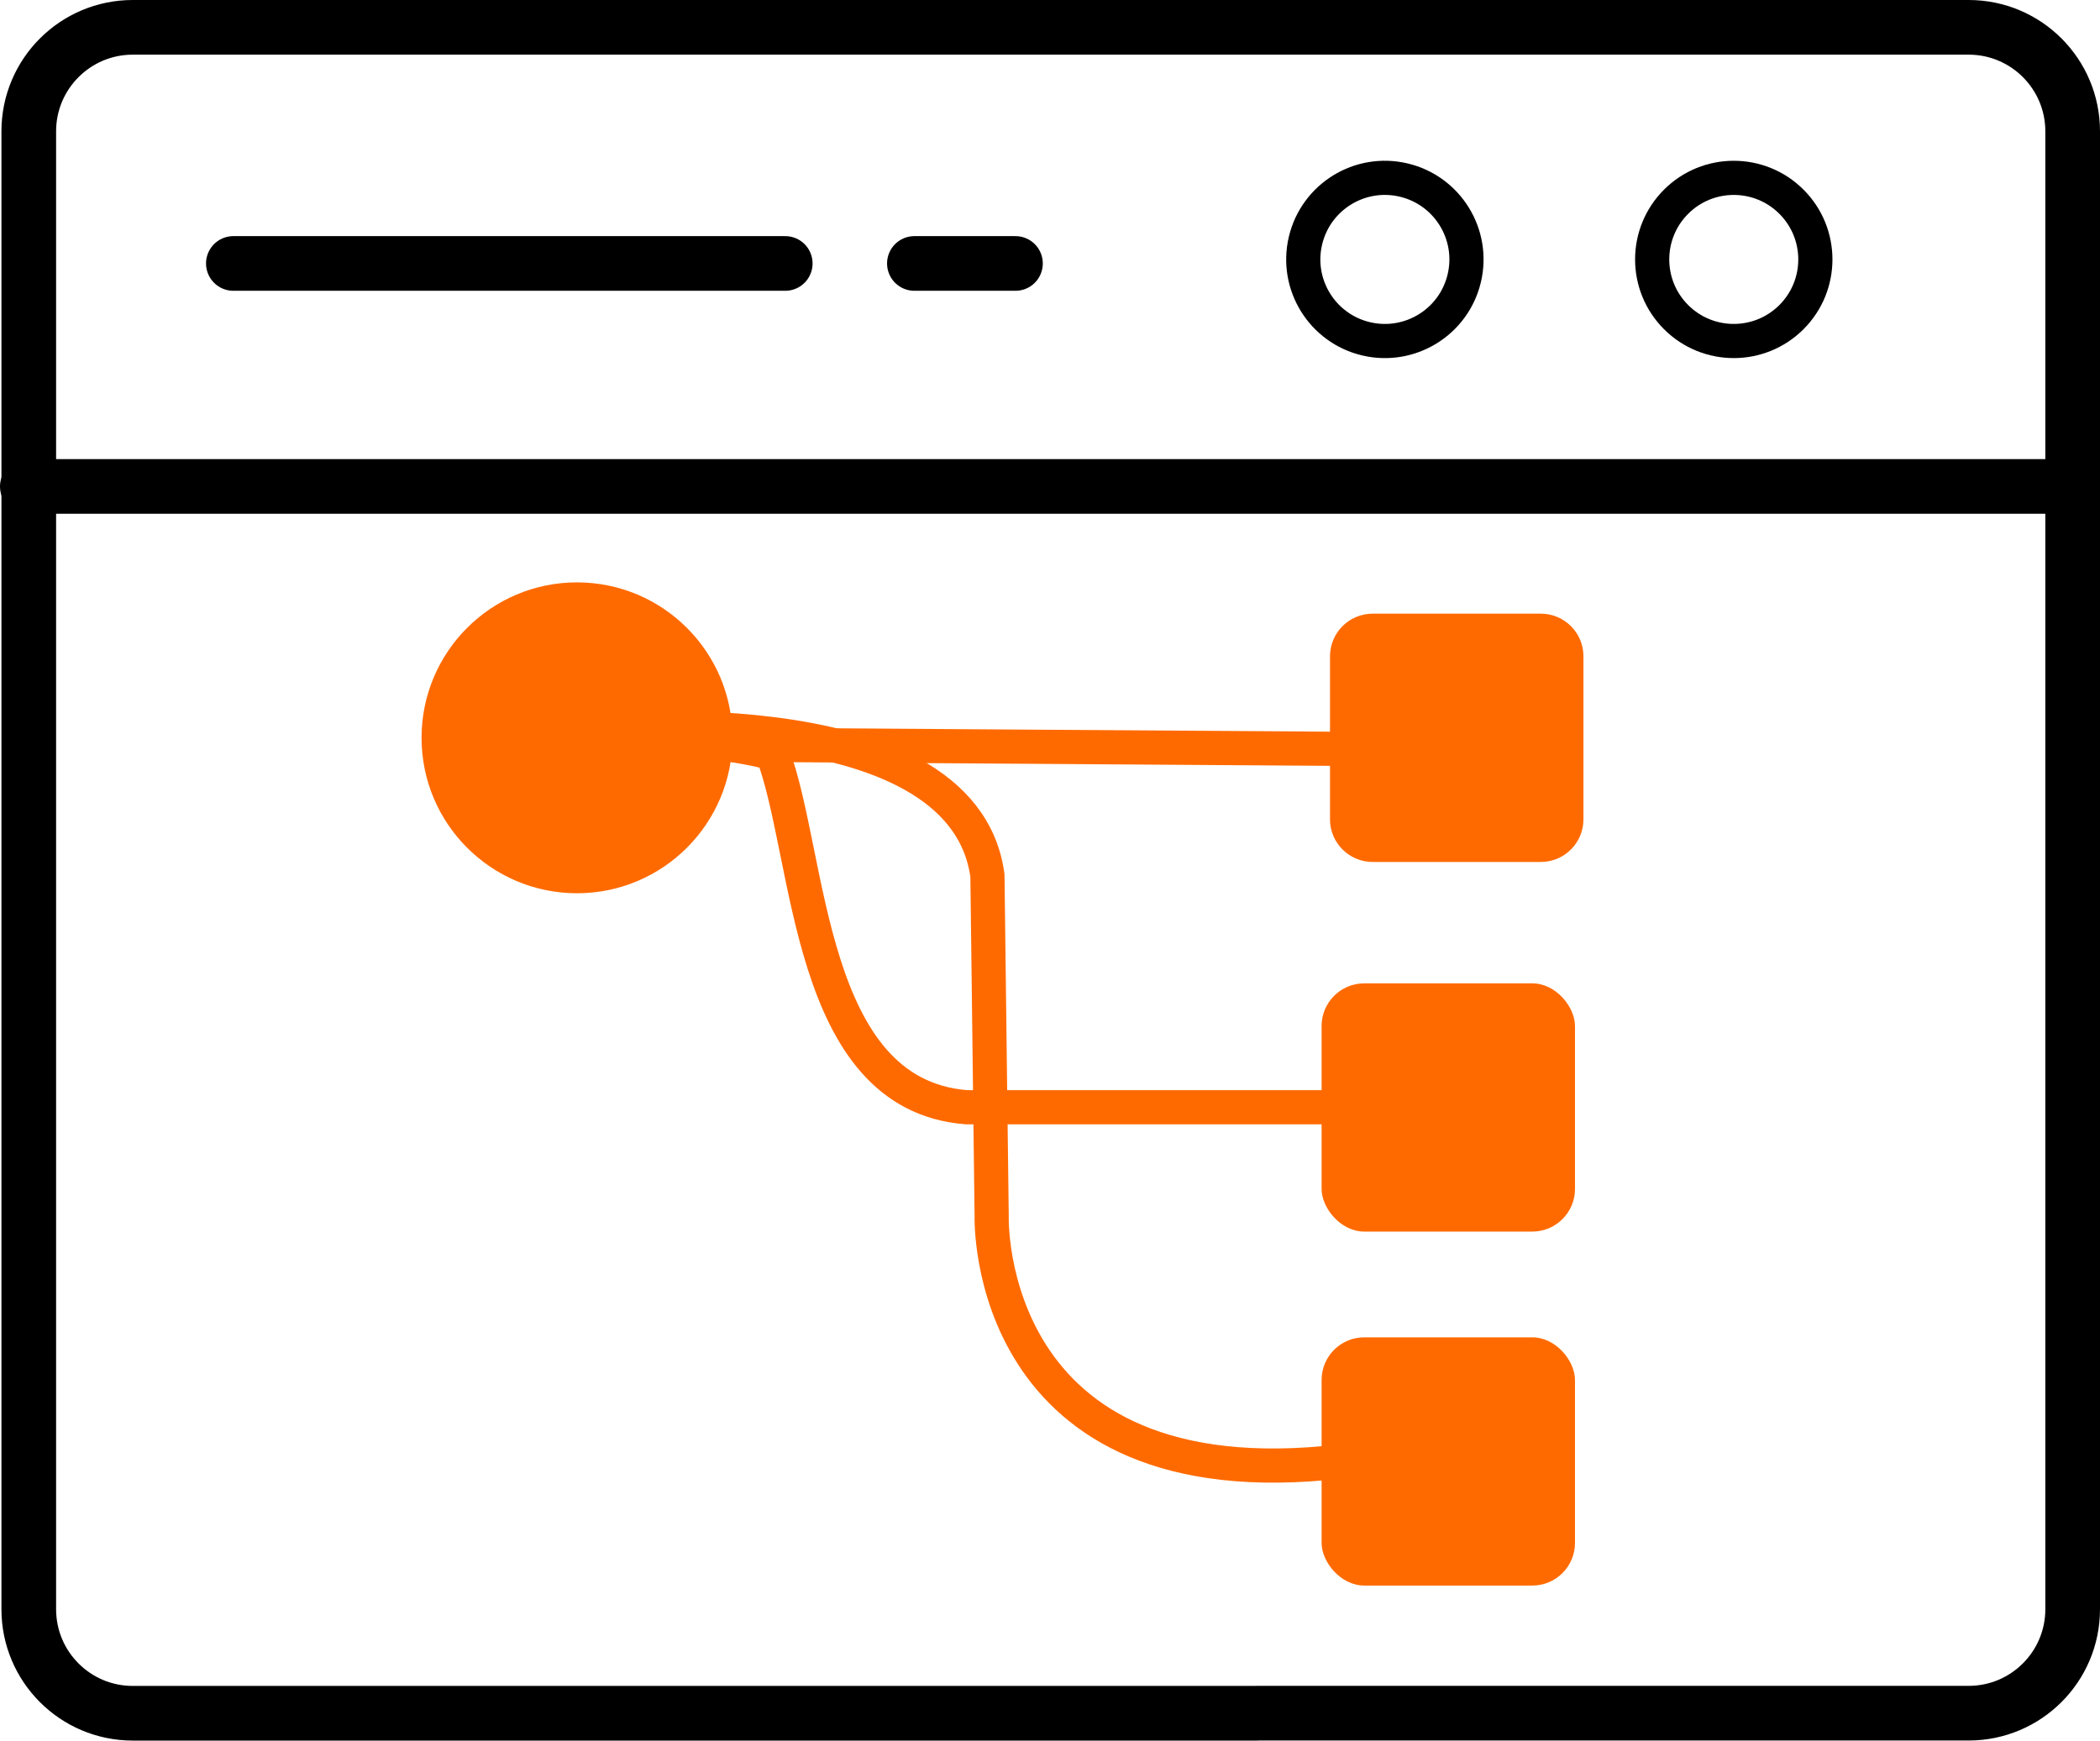
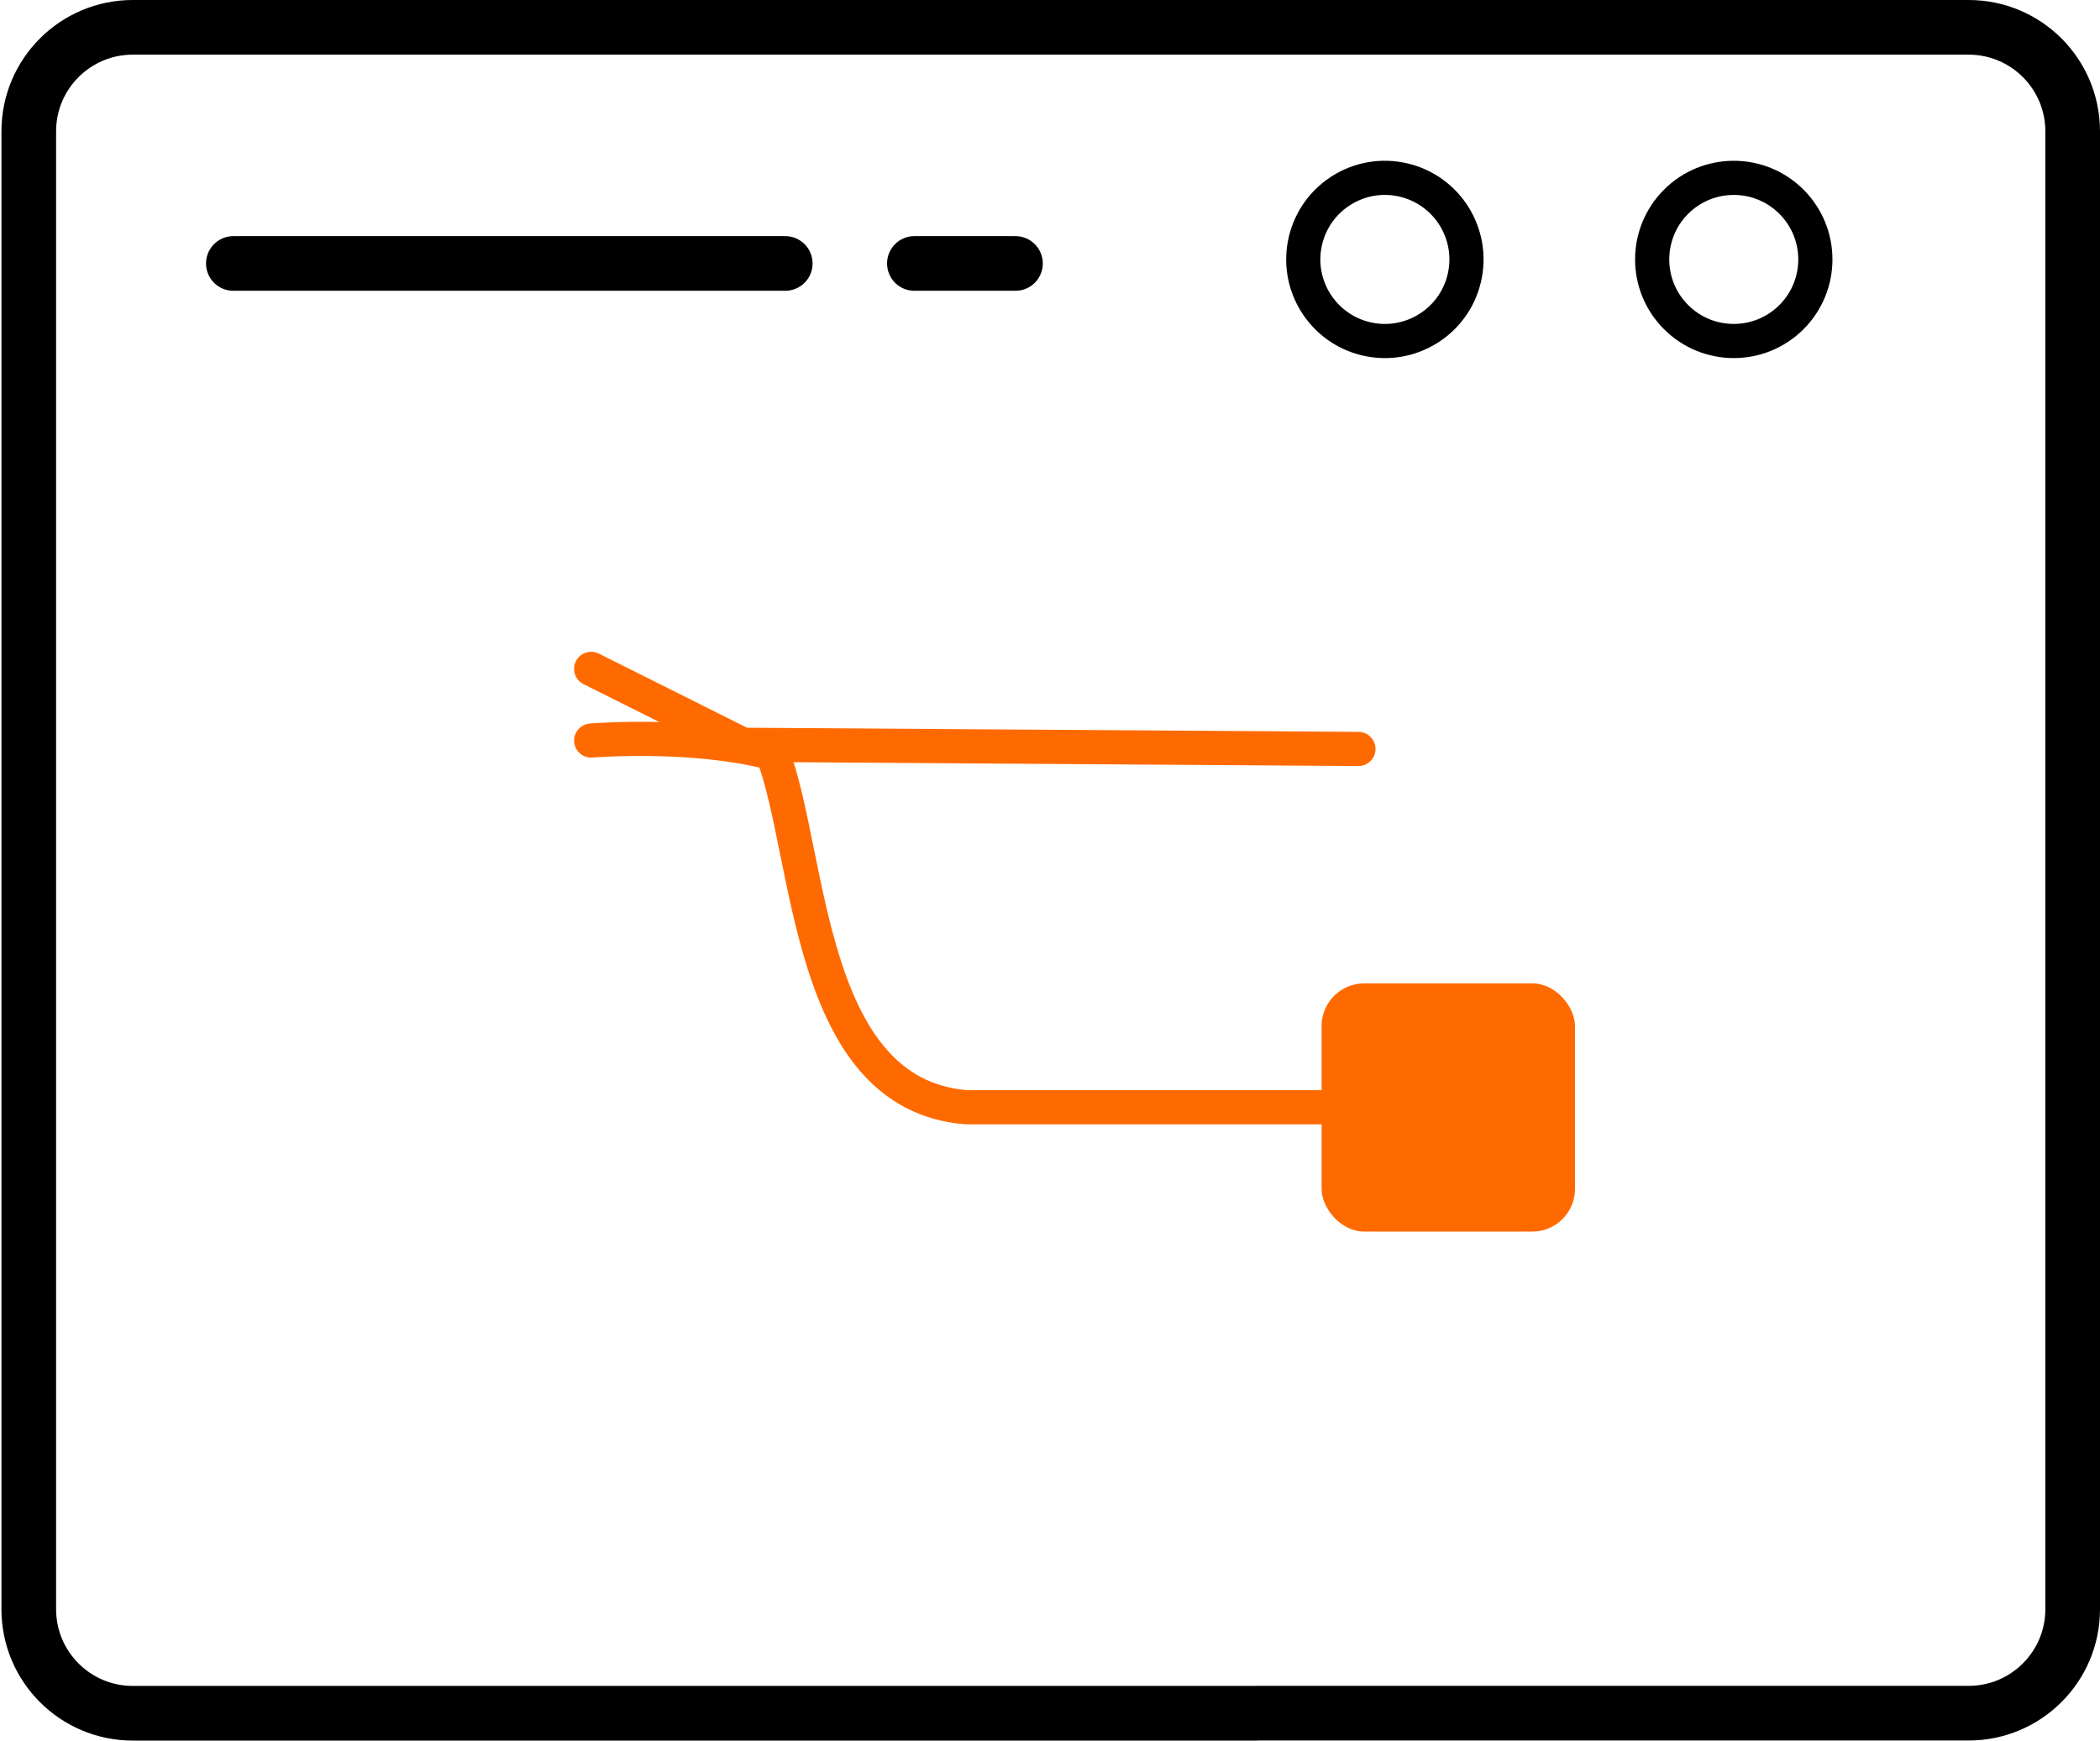
<svg xmlns="http://www.w3.org/2000/svg" id="Layer_2" data-name="Layer 2" viewBox="0 0 307.31 254.76">
  <defs>
    <style>      .cls-1 {        fill: #ff6a00;      }      .cls-2 {        stroke: #ff6a00;      }      .cls-2, .cls-3 {        stroke-width: 5px;      }      .cls-2, .cls-3, .cls-4 {        fill: none;        stroke-linecap: round;        stroke-linejoin: round;      }      .cls-3, .cls-4 {        stroke: #000;      }      .cls-4 {        stroke-width: 8px;      }    </style>
  </defs>
  <g id="_Слой_1" data-name="Слой 1">
    <g>
      <g>
        <g>
          <path class="cls-4" d="m183.99,250.76H19.43c-8.41,0-15.22-6.82-15.22-15.22V19.22c0-8.41,6.82-15.22,15.22-15.22h268.66c8.41,0,15.22,6.82,15.22,15.22v216.31c0,8.41-6.82,15.22-15.22,15.22h-104.1Z" />
-           <line class="cls-4" x1="4" y1="71.2" x2="303.18" y2="71.2" />
        </g>
        <line class="cls-4" x1="34.15" y1="38.56" x2="114.91" y2="38.56" />
        <line class="cls-4" x1="133.81" y1="38.56" x2="148.6" y2="38.56" />
        <circle class="cls-3" cx="202.67" cy="37.97" r="11.94" transform="translate(119.15 226.5) rotate(-76.72)" />
        <circle class="cls-3" cx="253.72" cy="37.97" r="11.94" transform="translate(47.46 190.53) rotate(-45)" />
      </g>
      <g>
-         <circle class="cls-1" cx="84.44" cy="107.99" r="22.75" />
        <path class="cls-2" d="m86.51,108.39s14.81-1.23,26.53,1.85c5.71,15,4.94,49.97,28.38,51.82h57.99" />
-         <path class="cls-2" d="m84.66,107.16s56.14-6.17,59.84,20.98l.62,49.97s-1.23,41.95,51.21,35.78" />
        <polyline class="cls-2" points="86.51 97.9 108.72 109.01 198.79 109.62" />
-         <path class="cls-1" d="m200.87,89.82h24.61c3.44,0,6.24,2.79,6.24,6.24v23.86c0,3.44-2.79,6.24-6.24,6.24h-24.61c-3.44,0-6.24-2.79-6.24-6.24v-23.86c0-3.44,2.79-6.24,6.24-6.24Z" />
        <rect class="cls-1" x="193.4" y="143.93" width="37.08" height="36.33" rx="6.24" ry="6.24" />
-         <rect class="cls-1" x="193.4" y="195.74" width="37.08" height="36.33" rx="6.24" ry="6.24" />
      </g>
    </g>
  </g>
</svg>